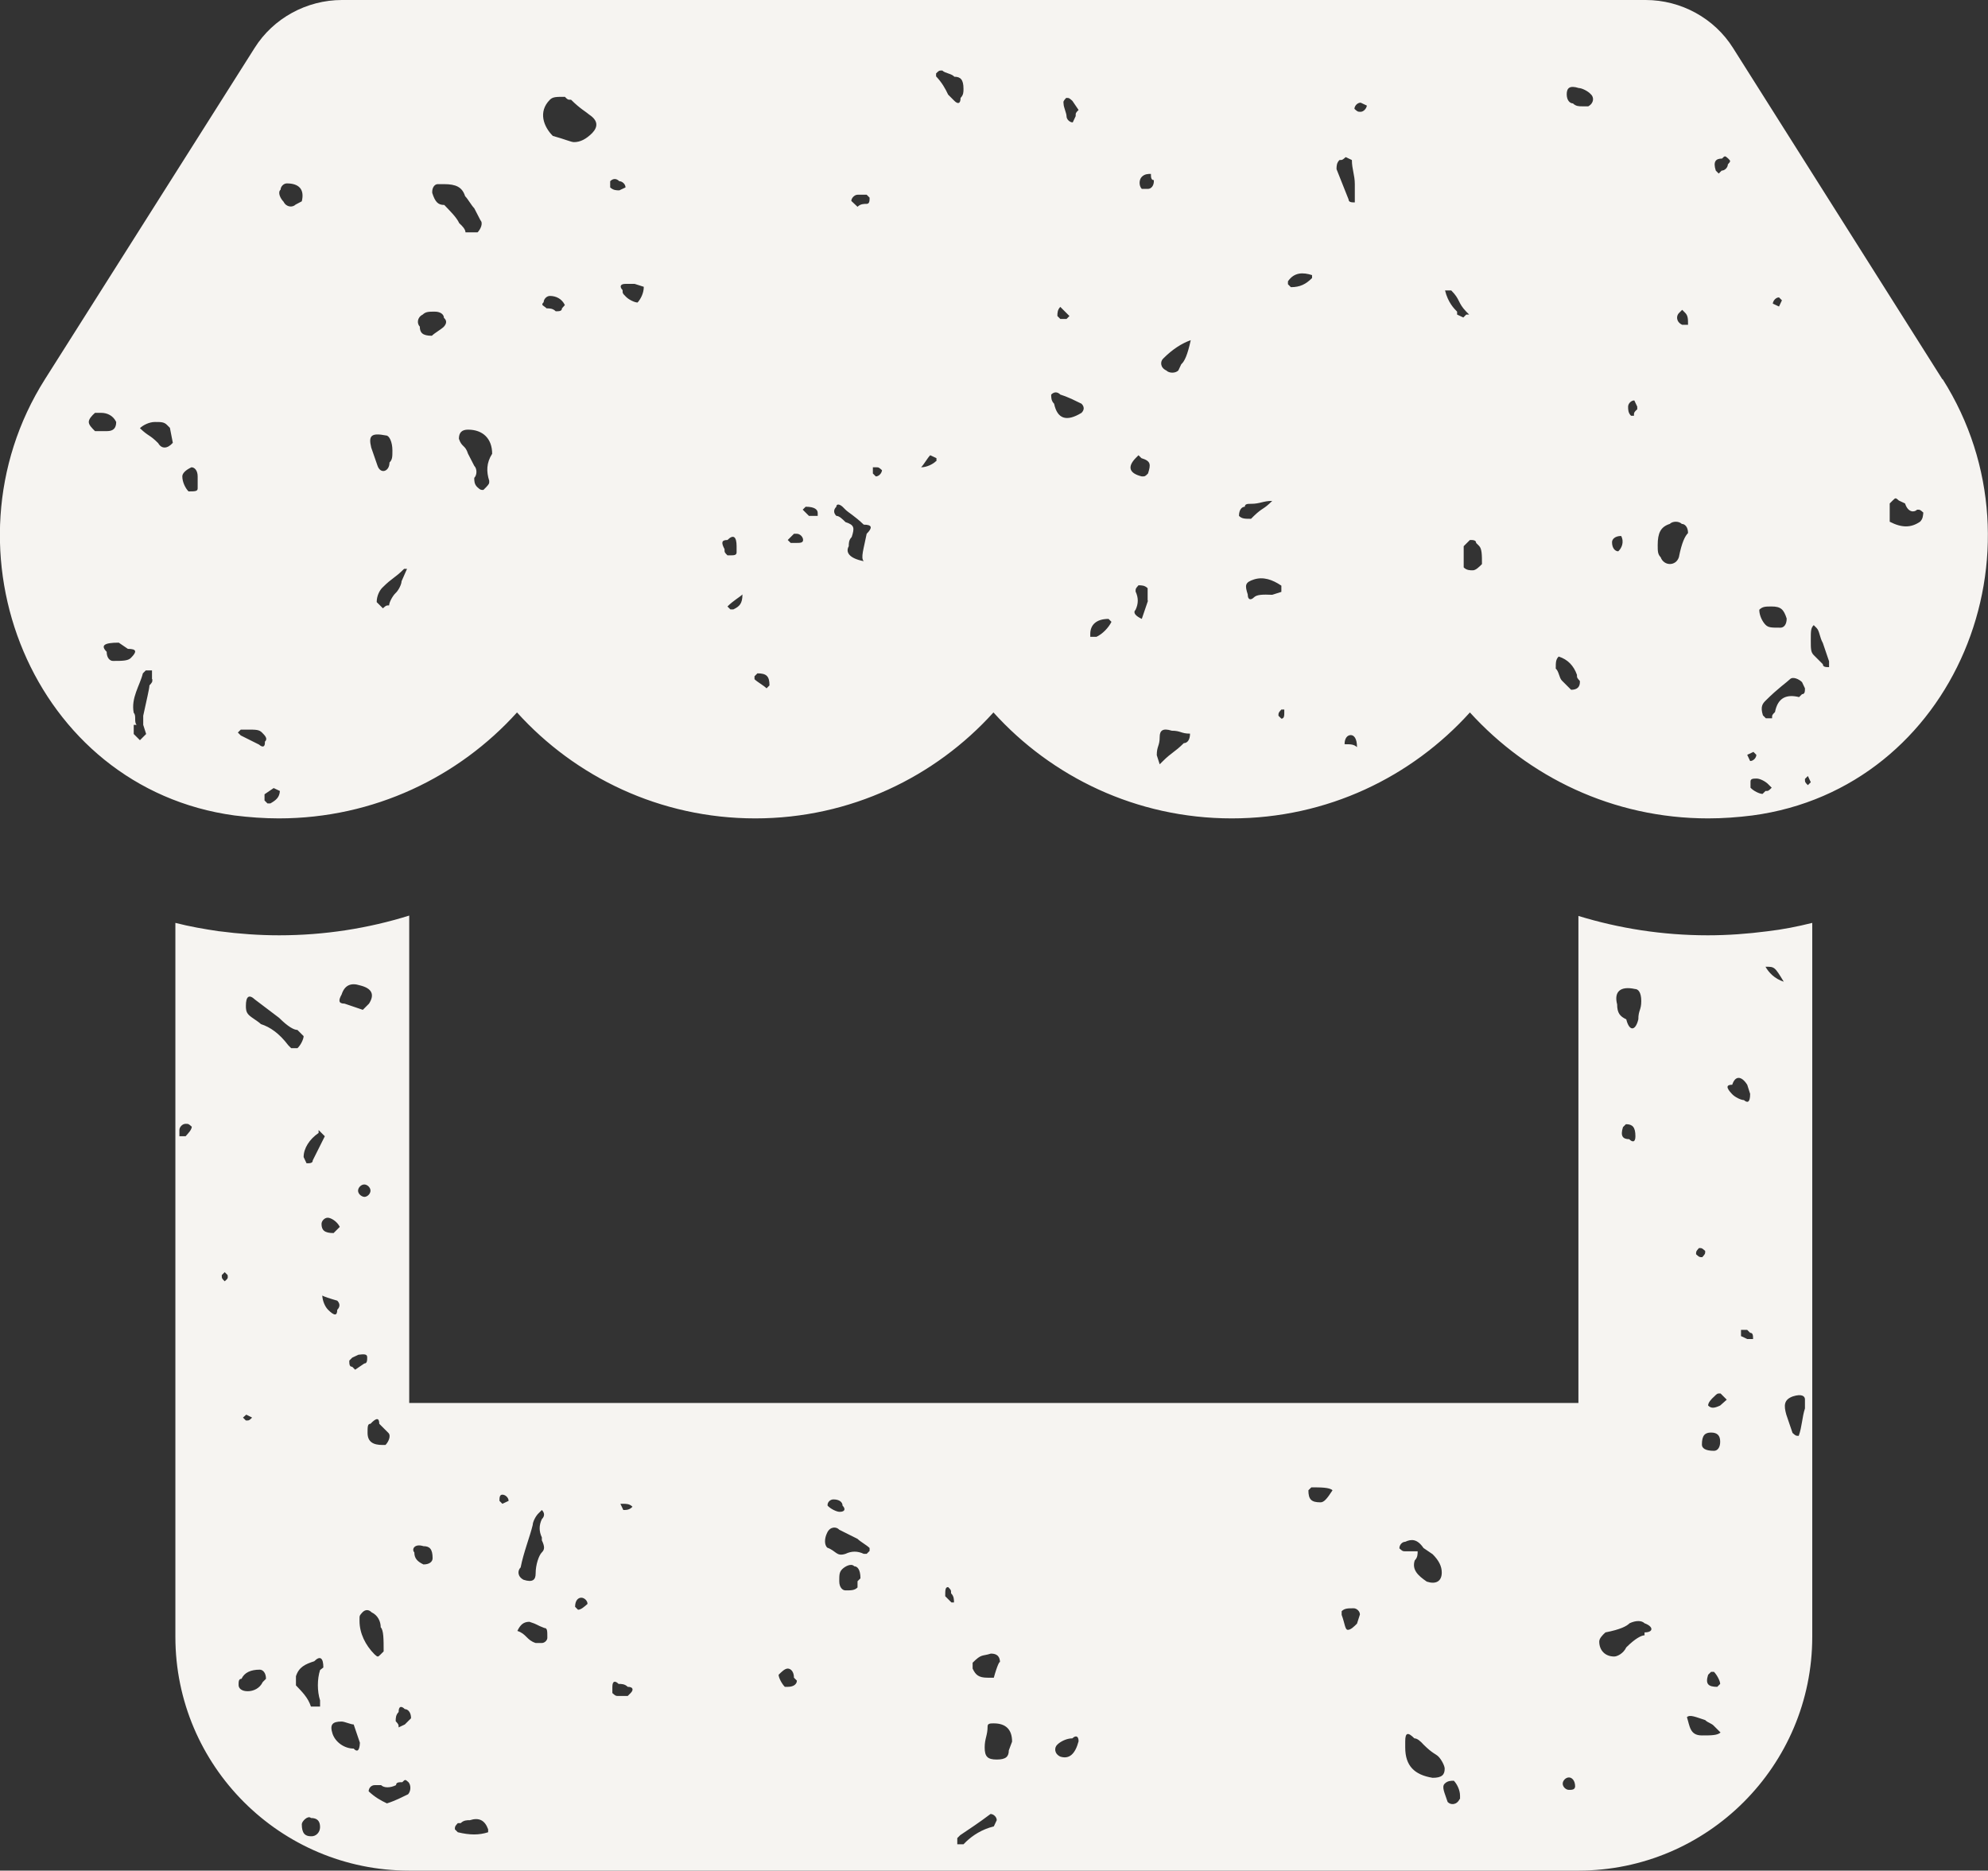
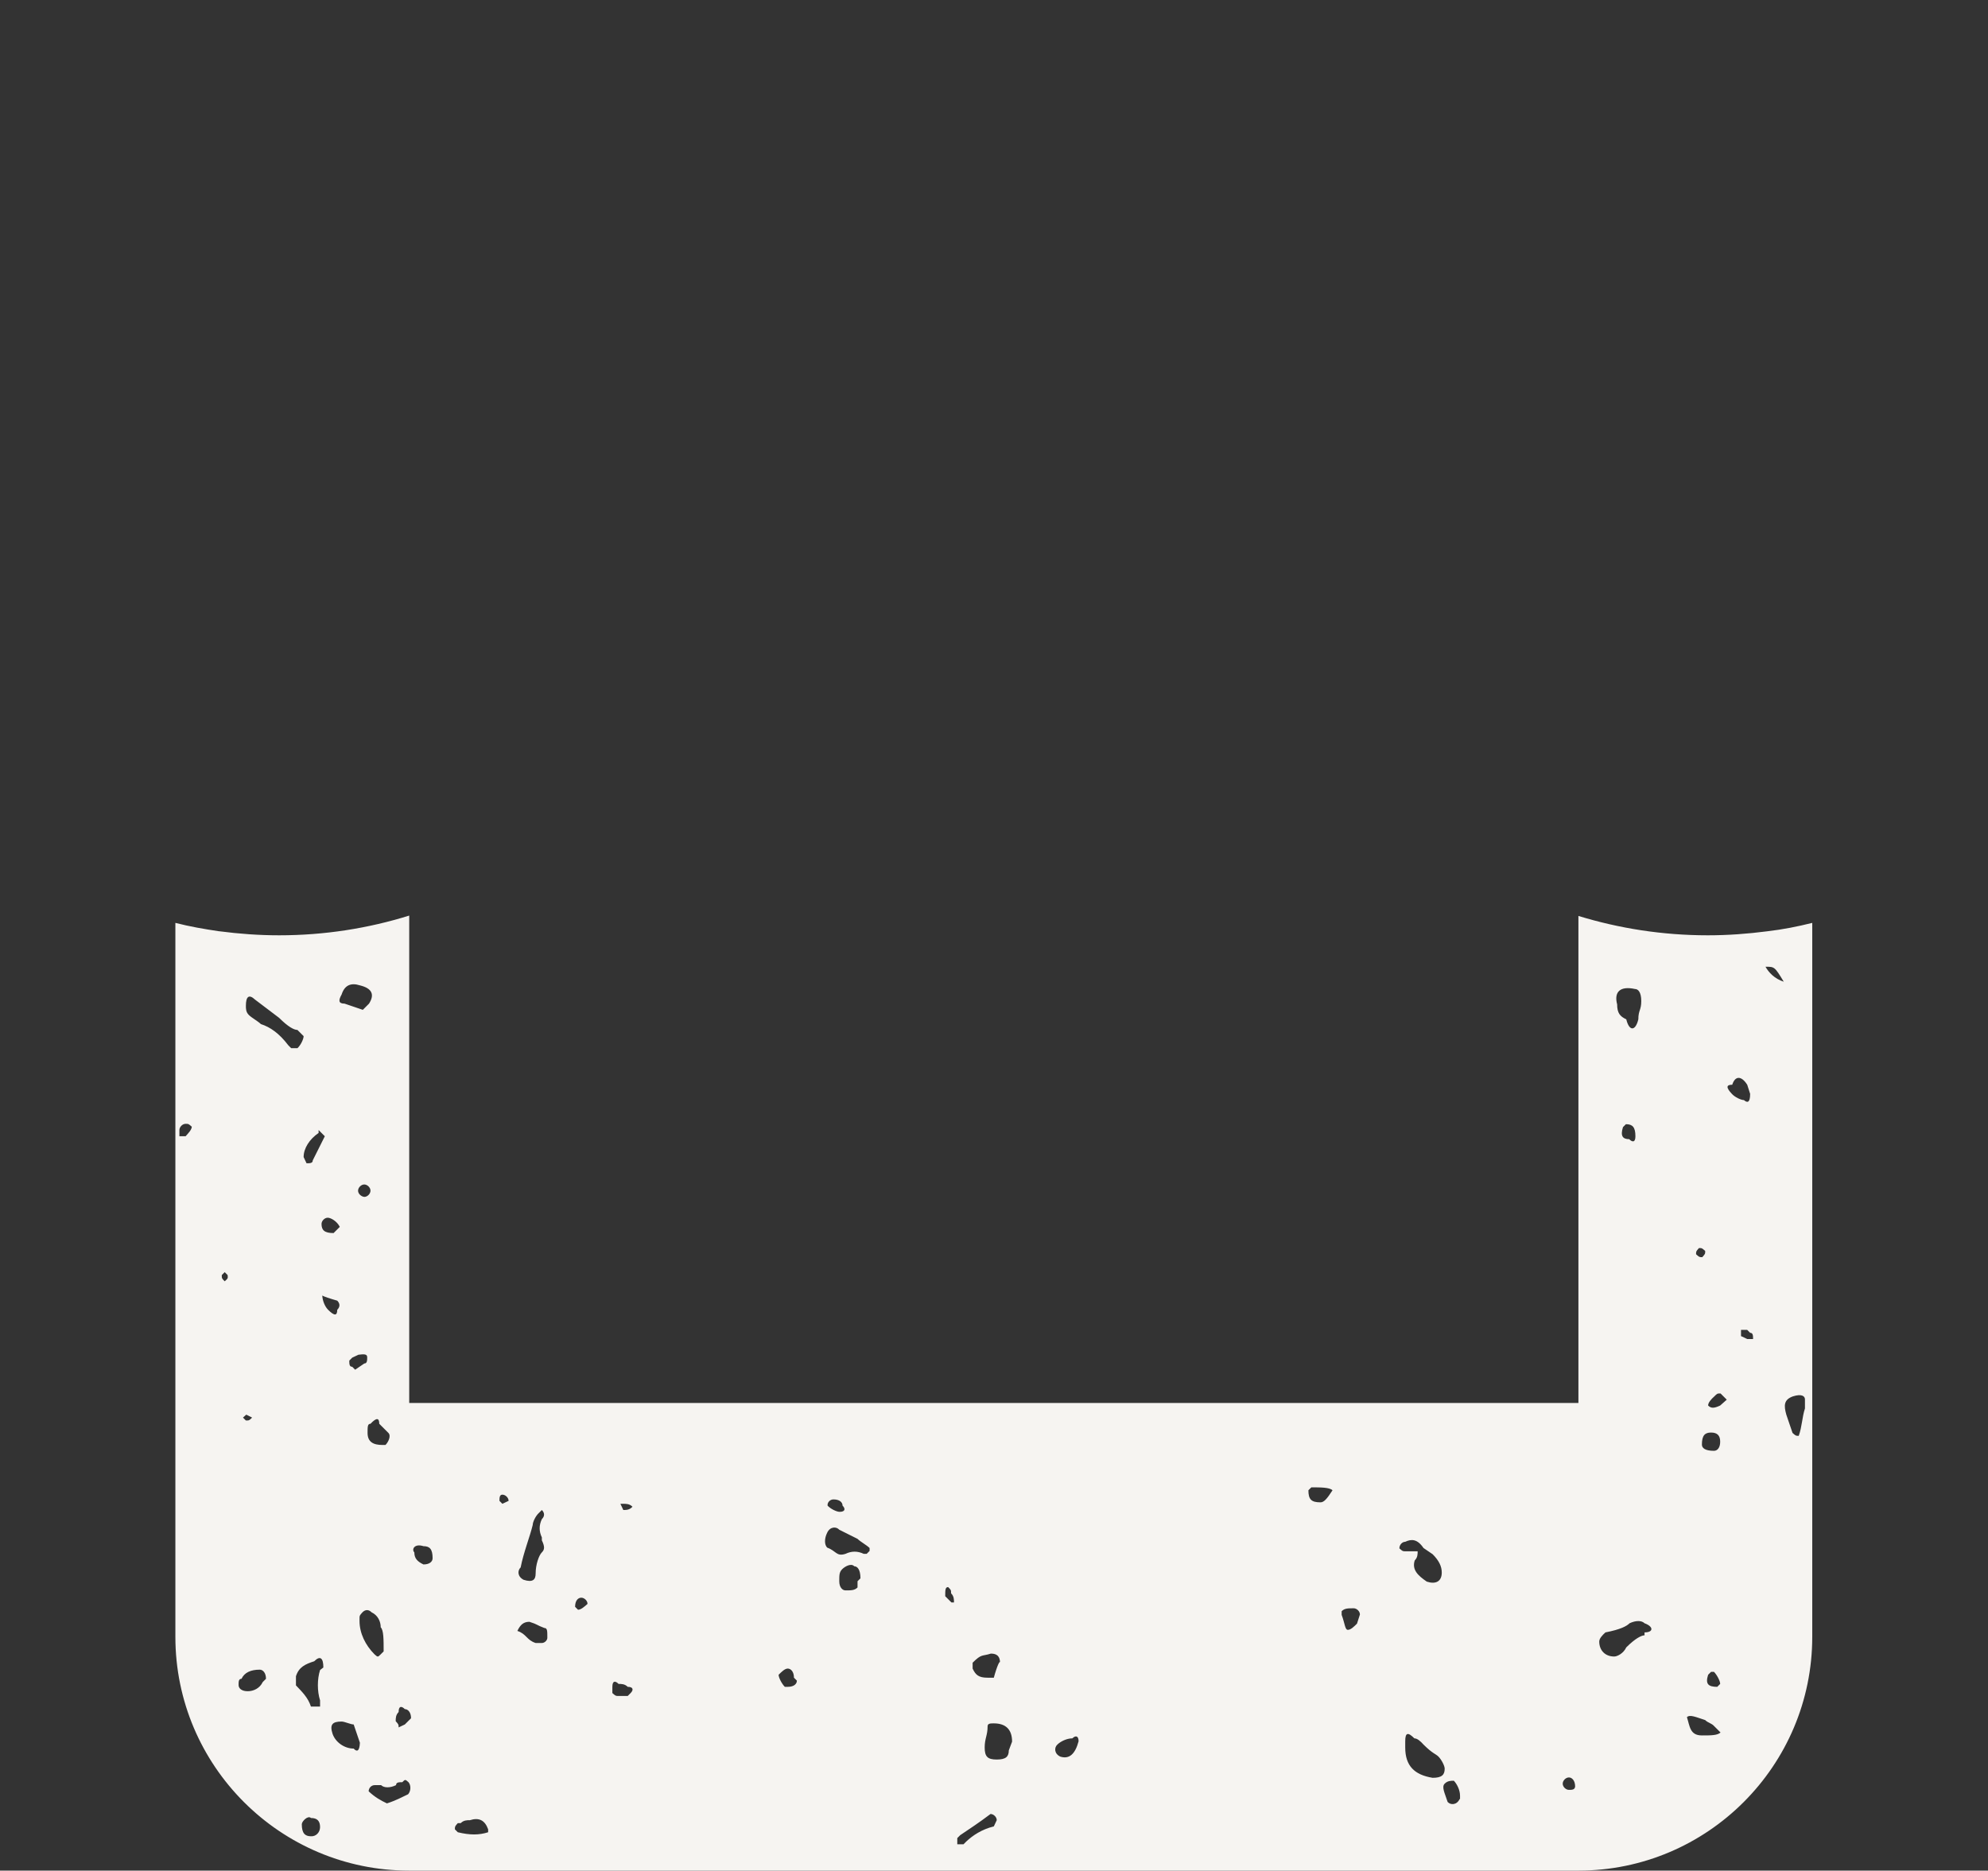
<svg xmlns="http://www.w3.org/2000/svg" id="Ebene_1" x="0px" y="0px" viewBox="0 0 544.1 512" style="enable-background:new 0 0 544.1 512;" xml:space="preserve">
  <rect x="0" y="0" width="544.1" height="512" fill="#333333" stroke="none" />
  <style type="text/css">	.st0{fill:#F6F4F1;}</style>
  <g>
    <path class="st0" d="M483.7,254.9L483.7,254.9c-5.4,0.7-10.8,1.1-16.3,1.1c-12.4,0-24.3-1.9-35.4-5.3V384H112V250.6  c-11.2,3.5-23.2,5.4-35.6,5.4c-5.5,0-11-0.4-16.3-1.1H60c-4.1-0.6-8.1-1.3-12-2.3V384v64c0,35.3,28.7,64,64,64h320  c35.3,0,64-28.7,64-64v-64V252.6C492,253.6,488,254.4,483.7,254.9L483.7,254.9z M50.8,311h-1.7v-1.7c0-0.8,0.8-1.7,1.7-1.7  c0.8,0,0.8,0,1.7,0.8C52.4,309.3,51.6,310.1,50.8,311z M266.2,455.1c2.5-2.5,2.5-1.7,5-2.5c1.7,0,2.5,0.8,2.5,2.5  c0-0.8-0.8,0.8-1.7,4.1h-1.7c-2.5,0-3.3-0.8-4.1-2.5V455.1z M228.1,410.4c1.7,0,2.5,0.8,2.5,1.7c0.8,0.8,0.8,1.7-0.8,1.7  c-0.8,0-2.5-0.8-3.3-1.7C226.4,411.2,227.2,410.4,228.1,410.4z M142.5,429c0.8-4.1,2.5-8.3,3.3-11.6c0-0.8,0.8-2.5,1.7-3.3l0.8-0.8  c0.8,0.8,0.8,1.7,0,2.5c-0.8,1.7-0.8,3.3,0,5v0.8c0.8,1.7,0.8,2.5,0,3.3c-0.8,0.8-1.7,3.3-1.7,5.8c0,1.7-0.8,2.5-3.3,1.7  C141.6,431.5,141.6,429.9,142.5,429z M103.8,389.7l2.5,2.5c0.8,0.8,0,2.5-0.8,3.3h-0.8c-2.5,0-4.1-0.8-4.1-3.3c0-1.7,0-2.5,0.8-2.5  C103,388,103.8,388,103.8,389.7z M100.5,371.5c0,0.8,0,1.7-0.8,1.7l-2.5,1.7l-0.8-0.8c-0.8,0-0.8-0.8-0.8-1.7l0.8-0.8l1.7-0.8  C99.7,370.6,100.5,370.6,100.5,371.5z M98,325.9c0-0.8,0.8-1.7,1.7-1.7c0.8,0,1.7,0.8,1.7,1.7c0,0.8-0.8,1.7-1.7,1.7  C98.8,327.5,98,326.7,98,325.9z M93.5,272.2c0.8-2.5,2.5-3.3,5-2.5c3.3,0.8,4.1,2.5,2.5,5l-1.7,1.7l-5-1.7  C92.6,274.7,92.6,273.8,93.5,272.2z M93,335.8l-1.7,1.7c-2.5,0-3.3-0.8-3.3-2.5c0-0.8,0.8-1.7,1.7-1.7  C90.5,333.3,92.2,334.2,93,335.8z M87.2,310.1v-0.8l1.7,1.7l-3.3,6.6c0,0.8-0.8,0.8-1.7,0.8l-0.8-1.7  C83.1,314.3,84.7,311.8,87.2,310.1z M67.4,387.2L69,388c-0.8,0.8-0.8,0.8-1.7,0.8l-0.8-0.8L67.4,387.2z M61.5,350.7  c-0.8-0.8-0.8-0.8-0.8-1.7l0.8-0.8l0.8,0.8C62.4,349.9,62.4,349.9,61.5,350.7z M71.9,460.4c-0.8,1.7-2.5,2.5-4.1,2.5  c-1.7,0-2.5-0.8-2.5-1.7s0-1.7,0.8-1.7c0.8-1.7,2.5-2.5,5-2.5c0.8,0,1.7,0.8,1.7,2.5L71.9,460.4z M78.9,286.1c-2.5-3.3-5-5-7.5-5.8  c-0.8-0.8-2.5-1.7-3.3-2.5c-0.8-0.8-0.8-1.7-0.8-2.5c0-2.5,0.8-3.3,2.5-1.7l6.6,5c2.5,2.5,4.1,3.3,5,3.3l1.7,1.7  c0,0.8-0.8,2.5-1.7,3.3h-1.7L78.9,286.1z M85.1,502.6c-1.6,0-2.5-0.8-2.5-3.3c0-0.8,1.7-2.5,2.5-1.7c1.7,0,2.5,0.8,2.5,2.5  C87.6,501.5,86.5,502.7,85.1,502.6z M87.6,457.1c-0.8,2.5-0.8,5.8,0,8.3v1.7h-2.5c-0.8-2.5-2.5-4.1-4.1-5.8v-2.5  c0.8-2.5,2.5-3.3,5-4.1c1.7-1.7,2.5-0.8,2.5,1.7L87.6,457.1z M88.2,354.6c0.5,0.3,2,0.8,4.1,1.4c0.8,0.8,0.8,1.7,0,2.5  c0,1.7-0.8,1.7-2.5,0C89,357.7,88.3,356.2,88.2,354.6z M96.8,478.6c-2.5,0-5-1.7-5.8-4.1c-0.8-2.5,0-3.3,2.5-3.3  c0.8,0,2.5,0.8,3.3,0.8l1.7,5C98.4,479.5,97.6,479.5,96.8,478.6z M98.4,443c0-0.8,0-0.8,0.8-1.7c0.8-0.8,1.7-0.8,2.5,0  c1.7,0.8,2.5,2.5,2.5,4.1c0.8,0.8,0.8,3.3,0.8,6.6l-0.8,0.8c-0.8,0.8-0.8,0.8-1.7,0c-2.5-2.5-4.1-5.8-4.1-9.1V443z M111.7,491.1  c-1.7,0.8-3.3,1.7-5.8,2.5c-1.7-0.8-3.3-1.7-5-3.3c0-0.9,0.7-1.7,1.7-1.7h1.7c0.8,0.8,2.5,0.8,4.1,0c0-0.8,0.8-0.8,1.7-0.8  c0.8-0.8,0.8-0.8,1.7,0C112.5,488.6,112.5,490.2,111.7,491.1z M110.8,472l-1.7,0.8c0-0.8,0-0.8-0.8-1.7c0-0.8,0-1.7,0.8-2.5  c0-1.7,0.8-1.7,1.7-0.8c0.8,0,1.7,0.8,1.7,2.5L110.8,472z M115.9,428.2c-1.7-0.8-2.5-1.7-2.5-3.3c-0.8-0.8,0-2.5,2.5-1.7  c1.7,0,2.5,0.8,2.5,3.3C118.4,427.4,117.6,428.2,115.9,428.2z M133.6,501.5c-2.5,0.8-5,0.8-8.3,0l-0.8-0.8c0-0.8,0-0.8,0.8-1.7h0.8  c0.8-0.8,1.7-0.8,2.5-0.8c2.5-0.8,4.1,0,5,2.5V501.5z M137.5,411.6l-0.8-0.8c0-0.8,0-1.7,0.8-1.7c0.8,0,1.7,0.8,1.7,1.7  L137.5,411.6z M148.3,449.7h-1.7c-2.5-0.8-2.5-2.5-5-3.3c0.8-1.7,1.7-2.5,3.3-2.5c2.5,0.8,1.7,0.8,4.1,1.7c0.8,0,0.8,0.8,0.8,2.5  C149.9,448.9,149.1,449.7,148.3,449.7z M158.2,440.6l-0.8-0.8c0-1.7,0.8-2.5,1.7-2.5c0.8,0,1.7,0.8,1.7,1.7  C159.9,439.8,159,440.6,158.2,440.6z M172.6,463.4l-0.8,0.8h-2.5c-0.8,0-0.8,0-1.7-0.8v-1.7c0-1.7,0.8-1.7,1.7-0.8  c0.8,0,1.7,0,2.5,0.8C173.4,461.7,173.4,462.6,172.6,463.4z M170.6,413.3l-0.8-1.7h0.8c0.8,0,1.7,0,2.5,0.8  C172.3,413.3,171.4,413.3,170.6,413.3z M215.6,461.7h-0.8c-0.8-0.8-1.7-2.5-1.7-3.3c0.8-0.8,1.7-1.7,2.5-1.7c0.8,0,1.7,0.8,1.7,2.5  l0.8,0.8C218.1,460.9,217.3,461.7,215.6,461.7z M234.7,432.8v1.7c-0.8,0.8-1.7,0.8-3.3,0.8c-0.8,0-1.7-0.8-1.7-2.5  c0-1.7,0-2.5,0.8-3.3c0.8-0.8,2.5-1.7,3.3-0.8c0.8,0,1.7,0.8,1.7,3.3L234.7,432.8z M238,424.5l-0.8,0.8h-0.8c-1.7-0.8-3.3-0.8-5,0  c-2.5,0.8-2.5-0.8-5-1.7c-0.8-0.8-0.8-2.5,0-4.1c0.8-1.7,2.5-1.7,3.3-0.8l5,2.5c0.8,0.8,2.5,1.7,3.3,2.5V424.5z M260.4,438.6  l-1.7-1.7c0-1.7,0-2.5,0.8-2.5c0.8,0.8,0.8,0.8,0.8,1.7c0.8,0.8,0.8,1.7,0.8,2.5H260.4z M272,499.9c-3.3,0.8-5.8,2.5-7.5,4.1  l-0.8,0.8H262v-1.7l0.8-0.8c2.5-1.7,5-3.3,8.3-5.8c0.8,0,1.7,0.8,1.7,1.7L272,499.9z M276.1,479.1c0,1.7-0.8,2.5-3.3,2.5  c-2.5,0-3.3-0.8-3.3-3.3c0-2.5,0.8-3.3,0.8-5.8c0-0.8,0.8-0.8,1.7-0.8c3.3,0,5,1.7,5,5L276.1,479.1z M290.2,480.8  c-1.7-0.8-1.7-2.5-0.8-3.3c0.8-0.8,2.5-1.7,4.1-1.7c0.8-0.8,1.7-0.8,1.7,0.8C294.3,480,292.7,481.6,290.2,480.8z M361.4,411.2  c-2.5,0-3.3-0.8-3.3-3.3l0.8-0.8c2.5,0,5,0,5.8,0.8C363.1,410.4,362.3,411.2,361.4,411.2z M371.4,444.4c-0.8,0.8-1.7,1.7-2.5,1.7  c-0.8,0-0.8-1.7-1.7-4.1V441c0.8-0.8,1.7-0.8,3.3-0.8c0.8,0,1.7,0.8,1.7,1.7L371.4,444.4z M384.6,422c1.7-0.8,3.3-0.8,5,1.7  l2.5,1.7c1.7,1.7,2.5,3.3,2.5,5c0,2.5-1.7,3.3-4.1,2.5c-2.5-1.7-4.1-3.3-3.3-5.8c0.8-0.8,0.8-1.7,0.8-2.5h-3.3  c-0.8,0-0.8,0-1.7-0.8C383,422.8,383.8,422,384.6,422z M392.1,486.6c-5-0.8-7.5-3.3-7.5-8.3v-1.7c0-2.5,0.8-2.5,2.5-0.8  c0.8,0,1.7,0.8,2.5,1.7c2.5,2.5,3.3,2.5,4.1,3.3c0.8,0.8,1.7,2.5,1.7,3.3C395.4,485.8,394.6,486.6,392.1,486.6z M399.5,492.4  c-0.8,1.7-2.5,1.7-3.3,0.8c-0.8-2.5-1.7-4.1-0.8-5c0.8-0.8,1.7-0.8,2.5-0.8c0.8,0.8,1.7,2.5,1.7,4.1V492.4z M429.4,489.9  c-0.8,0-1.7-0.8-1.7-1.7c0-0.8,0.8-1.7,1.7-1.7c0.8,0,1.7,0.8,1.7,2.5C431,489.9,430.2,489.9,429.4,489.9z M465,341.6  c0.8,0,0.8,0,1.7,0.8c0,0.8,0,0.8-0.8,1.7c-0.8,0-0.8,0-1.7-0.8C464.2,342.5,464.2,342.5,465,341.6z M447.5,270.7  c0.8,0,1.7,0.8,1.7,3.3c0,2.5-0.8,2.5-0.8,5c-0.8,3.3-2.5,3.3-3.3,0c-1.7-0.8-2.5-1.7-2.5-4.1C441.7,271.5,443.4,269.8,447.5,270.7  z M447.6,311c0,1.7-0.8,1.7-1.7,0.8c-1.7,0-2.5-0.8-1.7-3.3l0.8-0.8C446.8,307.7,447.6,308.5,447.6,311z M450.1,446.8v0.8  c-0.8,0-2.5,0.8-5,3.3c-0.8,1.7-2.5,2.5-3.3,2.5c-2.5,0-4.1-1.7-4.1-4.1c0-0.8,0.8-1.7,1.7-2.5c4.1-0.8,5.8-1.7,6.6-2.5  c1.7-0.8,3.3-0.8,4.1,0C452.6,445.2,452.6,446.8,450.1,446.8z M465.8,475c-3.3,0-3.3-2.5-4.1-5c0.8-0.8,2.5,0,5,0.8  c0.8,0.8,1.7,0.8,2.5,1.7l1.7,1.7C470,475,468.3,475,465.8,475z M470,461.7c-2.5,0-3.3-0.8-2.5-3.3l0.8-0.8h0.8  c0.8,0.8,1.7,2.5,1.7,3.3L470,461.7z M469.1,397.1c-2.5,0-3.3-0.8-3.3-1.7c0-2.5,0.8-3.3,2.5-3.3s2.5,0.8,2.5,2.5  C470.8,396.3,470,397.1,469.1,397.1z M470.8,384.7c-1.7,0.8-2.5,0.8-3.3,0c0-0.8,0.8-1.7,1.7-2.5c0.8-0.8,0.8-0.8,1.7-0.8l1.7,1.7  L470.8,384.7z M474.1,296.9c0.8-2.5,2.5-2.5,4.1,0l0.8,2.5c0,2.5-0.8,2.5-1.7,1.7c-0.8,0-2.5-0.8-3.3-1.7  C472.4,297.7,472.4,296.9,474.1,296.9z M478.2,366.5l-1.7-0.8V364h1.7l0.8,0.8c0.8,0,0.8,0.8,0.8,1.7H478.2z M490.7,382.2  c2.5-0.8,3.3,0,3.3,0.8v2.5c-0.8,2.5-0.8,5-1.7,7.5c-0.8,0-0.8,0-1.7-0.8l-1.7-5C488.2,384.7,488.2,383.1,490.7,382.2z   M488.2,268.7c-2.5-0.8-4.1-2.5-5-4.1C485.7,264.6,485.7,264.6,488.2,268.7z" />
-     <path class="st0" d="M531.7,103.8h-0.1l-57.3-90.7C469.2,5,460.1,0,450.4,0H93.6c-9.7,0-18.8,5-23.9,13.1l-57.4,90.7  c-29.6,46.8-3.4,111.9,51.9,119.4c4,0.5,8.1,0.8,12.1,0.8c26.1,0,49.3-11.4,65.2-29c15.9,17.6,39.1,29,65.2,29s49.3-11.4,65.2-29  c15.9,17.6,39.1,29,65.2,29c26.2,0,49.3-11.4,65.2-29c16,17.6,39.1,29,65.2,29c4.1,0,8.1-0.3,12.1-0.8  C535.1,215.8,561.4,150.7,531.7,103.8z M24.3,115.5c0-0.8,0.8-1.7,1.7-2.5h1.7c1.7,0,3.3,0.8,4.1,2.5c0,1.7-0.8,2.5-2.5,2.5h-3.3  C25.1,117.1,24.3,116.3,24.3,115.5z M30.9,180.9c-0.8,0-1.7-0.8-1.7-2.5c-1.7-1.7-0.8-2.5,3.3-2.5l2.5,1.7c2.5,0,2.5,0.8,0.8,2.5  C35,180.9,33.4,180.9,30.9,180.9z M41.7,185.9c0,0.8,0,0.8-0.8,1.7c0,0.8-0.8,4.1-1.7,8.3v2.5l0.8,2.5l-1.7,1.7l-1.7-1.7v-2.5h0.8  c-0.8-0.8,0-2.5-0.8-3.3c-0.8-4.1,1.7-7.5,2.5-10.8l0.8-0.8h1.7V185.9z M43.3,121.3c-2.5-2.5-2.5-1.7-5-4.1  c0.8-0.8,2.5-1.7,4.1-1.7c1.7,0,2.5,0,3.3,0.8l0.8,0.8l0.8,4.1C45.8,122.9,44.2,122.9,43.3,121.3z M54.1,133.7  c0,0.8-0.8,0.8-2.5,0.8c-0.8-0.8-1.7-2.5-1.7-4.1c0-0.8,0.8-1.7,2.5-2.5c0.8,0,1.7,0.8,1.7,2.5V133.7z M70.9,203.8l-5-2.5l-0.8-0.8  l0.8-0.8h1.7c2.5,0,3.3,0,4.1,0.8c0.8,0.8,1.7,1.7,0.8,2.5C72.6,204.6,71.8,204.6,70.9,203.8z M74,219.9h-0.8l-0.8-0.8v-1.7  l2.5-1.7l1.7,0.8C76.5,218.2,75.6,219,74,219.9z M82.6,55.1L80.9,56c-0.8,0.8-2.5,0.8-3.3-0.8c-0.8-0.8-1.7-2.5-0.8-3.3  c0-0.8,0.8-1.7,1.7-1.7C81.8,50.2,83.4,51.8,82.6,55.1z M119.8,50.4h1.7c3.3,0,5,0.8,5.8,3.3c0.8,0.8,1.7,2.5,2.5,3.3l1.7,3.3  c0.8,0.8,0,2.5-0.8,3.3h-3.3c0-0.8-0.8-1.7-1.7-2.5c-0.8-1.7-2.5-3.3-4.1-5c-1.7,0-2.5-0.8-3.3-3.3C118.2,51.3,119,50.4,119.8,50.4  z M101.6,122.5c-0.8-3.3,0-4.1,4.1-3.3c0.8,0,1.7,1.7,1.7,4.1c0,1.7,0,2.5-0.8,3.3c0,2.5-2.5,3.3-3.3,0.8L101.6,122.5z   M109.9,159.1c0,0.8-0.8,2.5-1.7,3.3c-0.8,0.8-1.7,2.5-1.7,3.3c-0.8,0-0.8,0-1.7,0.8l-1.7-1.7c0-1.7,0.8-3.3,1.7-4.1  c2.5-2.5,3.3-2.5,5.8-5h0.8L109.9,159.1z M121.5,89.4c-0.8,0.8-2.5,1.7-3.3,2.5c-2.5,0-3.3-0.8-3.3-2.5c-0.8-0.8-0.8-2.5,0.8-3.3  c0.8-0.8,1.7-0.8,3.3-0.8s2.5,0.8,2.5,1.7C122.3,87.7,122.3,88.5,121.5,89.4z M133.9,131.6c0,0.8,0,0.8-0.8,1.7l-0.8,0.8  c-0.8,0-0.8,0-1.7-0.8c-0.8-0.8-0.8-1.7-0.8-2.5c0.8-0.8,0.8-2.5,0-3.3l-1.7-3.3c-0.8-2.5-1.7-1.7-2.5-4.1c0-1.7,0.8-2.5,2.5-2.5  c4.1,0,6.6,2.5,6.6,6.6C133.1,126.7,133.1,129.1,133.9,131.6z M234.7,53.3h2.5l0.8,0.8c0,0.8,0,1.7-0.8,1.7c-0.8,0-1.7,0-2.5,0.8  L233,55C233,54.2,233.9,53.3,234.7,53.3z M153.8,84.4c0,0.8-0.8,0.8-1.7,0.8c-0.8-0.8-1.7-0.8-2.5-0.8c-0.8-0.8-1.7-0.8-0.8-1.7  c0-0.8,0.8-1.7,1.7-1.7c1.7,0,3.3,0.8,4.1,2.5L153.8,84.4z M162.1,36.4c-1.7,1.7-3.3,2.5-5,2.5c-0.8,0-2.5-0.8-5.8-1.7  c-2.5-2.5-4.1-6.6-0.8-9.9c0.8-0.8,1.7-0.8,4.1-0.8c0.8,0.8,0.8,0.8,1.7,0.8c2.5,2.5,4.1,3.3,5,4.1C163.7,33,163.7,34.7,162.1,36.4  z M167,51.3v-1.7c0.8-0.8,1.7-0.8,2.5,0c0.8,0,1.7,0.8,1.7,1.7l-1.7,0.8C168.7,52.1,167.9,52.1,167,51.3z M174.5,82.8  c-0.8,0-2.5-0.8-3.3-1.7c-0.8-0.8-0.8-0.8-0.8-1.7c-0.8-0.8-0.8-1.7,0.8-1.7h2.5l2.5,0.8C176.2,80.3,175.3,81.9,174.5,82.8z   M199.1,147.8c1.7-1.7,2.5-0.8,2.5,1.7v1.7c0,0.8-0.8,0.8-1.7,0.8h-0.8c-0.8-0.8-0.8-0.8-0.8-1.7  C197.4,148.6,197.4,147.8,199.1,147.8z M200.7,166.8h-0.8l-0.8-0.8c1.7-1.7,3.3-2.5,4.1-3.3C203.2,165.2,202.4,166,200.7,166.8z   M209.8,188.4c-0.8-0.8-2.5-1.7-3.3-2.5v-0.8l0.8-0.8c2.5,0,3.3,0.8,3.3,3.3L209.8,188.4z M218.1,148.6h-1.7l-0.8-0.8l1.7-1.7h0.8  c0.8,0,1.7,0.8,1.7,1.7C219.8,148.6,218.9,148.6,218.1,148.6z M223.9,141.2h-2.5l-1.7-1.7l0.8-0.8c2.5,0,3.3,0.8,3.3,1.7V141.2z   M237.2,146.1c-0.8,4.1-1.7,6.6-0.8,7.5c-4.1-0.8-5-2.5-4.1-4.1c0-0.8,0-1.7,0.8-2.5c0.8-2.5,0.8-3.3-1.7-4.1  c-0.8-0.8-1.7-1.7-2.5-1.7c-0.8-0.8-0.8-1.7,0-2.5c0-0.8,0.8-0.8,1.7,0l0.8,0.8c0.8,0.8,2.5,1.7,5,4.1  C238.8,143.6,238.8,144.5,237.2,146.1z M239.7,130.4l-0.8-0.8v-1.7h0.8c0.8,0,0.8,0,1.7,0.8C241.3,129.6,240.5,130.4,239.7,130.4z   M256.2,126.2c-0.8,0.8-2.5,1.7-4.1,1.7c0.8-0.8,1.7-2.5,2.5-3.3l1.7,0.8V126.2z M262.9,26.8c0,1.7-0.8,1.7-1.7,0.8l-1.7-1.7  c-0.8-1.7-1.7-3.3-3.3-5v-0.8c0.8-0.8,0.8-0.8,1.7-0.8c0.8,0.8,2.5,0.8,3.3,1.7c1.7,0,2.5,0.8,2.5,3.3  C263.7,25.2,263.7,26,262.9,26.8z M291.8,26.8c0.8,0,0.8,0,1.7,0.8l1.7,2.5c-0.8,0.8-0.8,0.8-0.8,1.7l-0.8,1.7  c-0.8,0-1.7-0.8-1.7-1.7c0-0.8-0.8-2.5-0.8-3.3C291,27.7,291,27.7,291.8,26.8z M290.2,84l2.5,2.5l-0.8,0.8h-1.7l-0.8-0.8  C289.4,85.7,289.4,84.8,290.2,84z M296,113c-4.1,2.5-6.6,1.7-7.5-2.5c-0.8-0.8-0.8-1.7-0.8-2.5c0.8-0.8,1.7-0.8,2.5,0  c2.5,0.8,4.1,1.7,5.8,2.5C296.8,111.3,296.8,112.2,296,113z M300.1,174.3h-1.7v-0.8c0-2.5,1.7-4.1,5-4.1l0.8,0.8  C303.4,171.8,301.8,173.5,300.1,174.3z M314.2,164.4l-1.7,5c-1.7-0.8-2.5-1.7-1.7-2.5c0.8-1.7,0.8-3.3,0-5c0-0.8,0-0.8,0.8-1.7  c0.8,0,1.7,0,2.5,0.8V164.4z M314.2,129.6c-0.8,0.8-0.8,0.8-1.7,0.8c-3.3-0.8-4.1-2.5-1.7-5l0.8-0.8l0.8,0.8  C315,126.2,315,127.1,314.2,129.6z M314.2,51.7h-1.7c-0.8-0.8-0.8-2.5,0-3.3c0.8-0.8,1.7-0.8,2.5-0.8c0,0.8,0,1.7,0.8,1.7  C315.9,50.9,315,51.7,314.2,51.7z M324,203.4c-2.5,2.5-3.3,2.5-5.8,5l-0.8,0.8l-0.8-2.5c0-2.5,0.8-2.5,0.8-5c0-1.7,0.8-2.5,3.3-1.7  c2.5,0,2.5,0.8,5,0.8C325.7,202.6,324.9,203.4,324,203.4z M323.3,99.7l-0.8,1.7c-0.8,0.8-2.5,0.8-3.3,0c-1.7-0.8-1.7-2.5-0.8-3.3  c2.5-2.5,5-4.1,7.5-5C325,97.2,324.2,98.9,323.3,99.7z M340.7,138.7c0-0.8,0.8-0.8,1.7-0.8c2.5,0,3.3-0.8,5.8-0.8  c-2.5,2.5-2.5,1.7-5,4.1l-0.8,0.8c-1.7,0-2.5,0-3.3-0.8C339.1,139.5,339.9,138.7,340.7,138.7z M343.2,163.5  c-0.8,0.8-1.7,0.8-1.7-0.8c-0.8-2.5-0.8-3.3,1.7-4.1c2.5-0.8,5,0,7.5,1.7v1.7l-2.5,0.8C345.7,162.7,344,162.7,343.2,163.5z   M351.5,195c0,0.8,0,1.7-0.8,1.7l-0.8-0.8c0-0.8,0-0.8,0.8-1.7h0.8V195z M359.1,76.1c-1.7,1.7-3.3,2.5-5.8,2.5l-0.8-0.8V77  c1.7-2.5,4.1-2.5,6.6-1.7V76.1z M366.6,43.8c0.8,0,0.8,0,1.7-0.8l1.7,0.8c0,2.5,0.8,4.1,0.8,6.6v5c-0.8,0-1.7,0-1.7-0.8l-3.3-8.3  C365.8,45.5,365.8,44.6,366.6,43.8z M368,203.7c0-1.7,0.8-2.5,1.7-2.5c0.8,0,1.7,0.8,1.7,3.3C370.5,203.7,369.7,203.7,368,203.7z   M372.4,30.6c-0.8,0-0.8,0-1.7-0.8c0-0.8,0.8-1.7,1.7-1.7l1.7,0.8C374,29.7,373.2,30.6,372.4,30.6z M398.8,86.1v-0.8  c-0.8-0.8-2.5-2.5-3.3-5.8h1.7c2.5,2.5,1.7,3.3,4.1,5.8l0.8,0.8h-0.8l-0.8,0.8L398.8,86.1z M403.1,156.1c-0.8,0-1.7,0-2.5-0.8v-5.8  l1.7-1.7c0.8,0,1.7,0,1.7,0.8l0.8,0.8c0.8,0.8,0.8,2.5,0.8,5C404.8,155.2,403.9,156.1,403.1,156.1z M430,188.8l-2.5-2.5  c-0.8-0.8-0.8-2.5-1.7-3.3c0-1.7,0-2.5,0.8-3.3c2.5,0.8,4.1,2.5,5,5c0,0.8,0,0.8,0.8,1.7C432.5,188,431.7,188.8,430,188.8z   M434.7,29.1H433c-0.8,0-1.7,0-2.5-0.8c-0.8,0-1.7-0.8-1.7-2.5s0.8-2.5,3.3-1.7c0.8,0,2.5,0.8,3.3,1.7  C436.3,26.6,436.3,28.2,434.7,29.1z M442.9,150.9c-0.8,0-1.7-0.8-1.7-2.5c0-0.8,0.8-1.7,2.5-1.7  C444.6,148.4,443.8,150.1,442.9,150.9z M448,112.1c-0.8,0.8-0.8,0.8-0.8,1.7h-0.8c-0.8-0.8-0.8-1.7-0.8-2.5c0-0.8,0.8-1.7,1.7-1.7  l0.8,1.7V112.1z M459.5,152.5c-0.8,2.5-4.1,2.5-5,0c-0.8-0.8-0.8-1.7-0.8-3.3c0-3.3,0.8-5,3.3-5.8c0.8-0.8,2.5-0.8,3.3,0  c0.8,0,1.7,0.8,1.7,2.5C461.2,146.7,460.3,148.4,459.5,152.5z M460.4,88.9c-1.7-0.8-1.7-2.5-0.8-3.3l0.8-0.8l0.8,0.8  c0.8,0.8,0.8,1.7,0.8,3.3H460.4z M472.9,45c0,0.8-0.8,1.7-1.7,1.7l-0.8,0.8l-0.8-0.8c-0.8-2.5,0-3.3,1.7-3.3c0.8-0.8,0.8-0.8,1.7,0  C473.7,44.1,473.7,44.1,472.9,45z M486.9,81.4l0.8,0.8l-0.8,1.7l-1.7-0.8C485.3,82.2,486.1,81.4,486.9,81.4z M484.9,166  c2.5,0,3.3,0.8,4.1,3.3c0,1.7-0.8,2.5-1.7,2.5c-2.5,0-3.3,0-4.1-0.8c-0.8-0.8-1.7-2.5-1.7-4.1C482.4,166,483.2,166,484.9,166z   M479.9,205.8l0.8,0.8c0,0.8-0.8,1.7-1.7,1.7l-0.8-1.7L479.9,205.8z M483.2,216.5l-0.8,0.8c-0.8,0-2.5-0.8-3.3-1.7v-1.7  c0-0.8,0.8-0.8,1.7-0.8s2.5,0.8,3.3,1.7l0.8,0.8C484,216.5,484,216.5,483.2,216.5z M493.2,190l-0.8,0.8c-3.3-0.8-5.8,0-6.6,4.1  c-0.8,0.8-0.8,0.8-0.8,1.7h-1.7l-0.8-0.8c-0.8-2.5,0-3.3,0.8-4.1c3.3-3.3,5.8-5,6.6-5.8c0.8-0.8,2.5,0,3.3,0.8l0.8,1.7  C494,189.2,494,190,493.2,190z M494.8,214.9c-0.8-0.8-0.8-0.8-0.8-1.7l0.8-0.8l0.8,1.7L494.8,214.9z M500.6,182.6  c-0.8,0-1.7,0-1.7-0.8l-2.5-2.5c-0.8-0.8-0.8-1.7-0.8-4.1c0-2.5,0-3.3,0.8-4.1l0.8,0.8c0.8,0.8,0.8,2.5,1.7,4.1l1.7,5V182.6z   M525.5,142.8c-2.5,1.7-5,1.7-8.3,0v-5l0.8-0.8c0.8-0.8,0.8-0.8,1.7,0l1.7,0.8c0.8,2.5,2.5,2.5,3.3,1.7c0.8,0,0.8,0,1.7,0.8  C526.3,141.2,526.3,142,525.5,142.8z" />
  </g>
</svg>